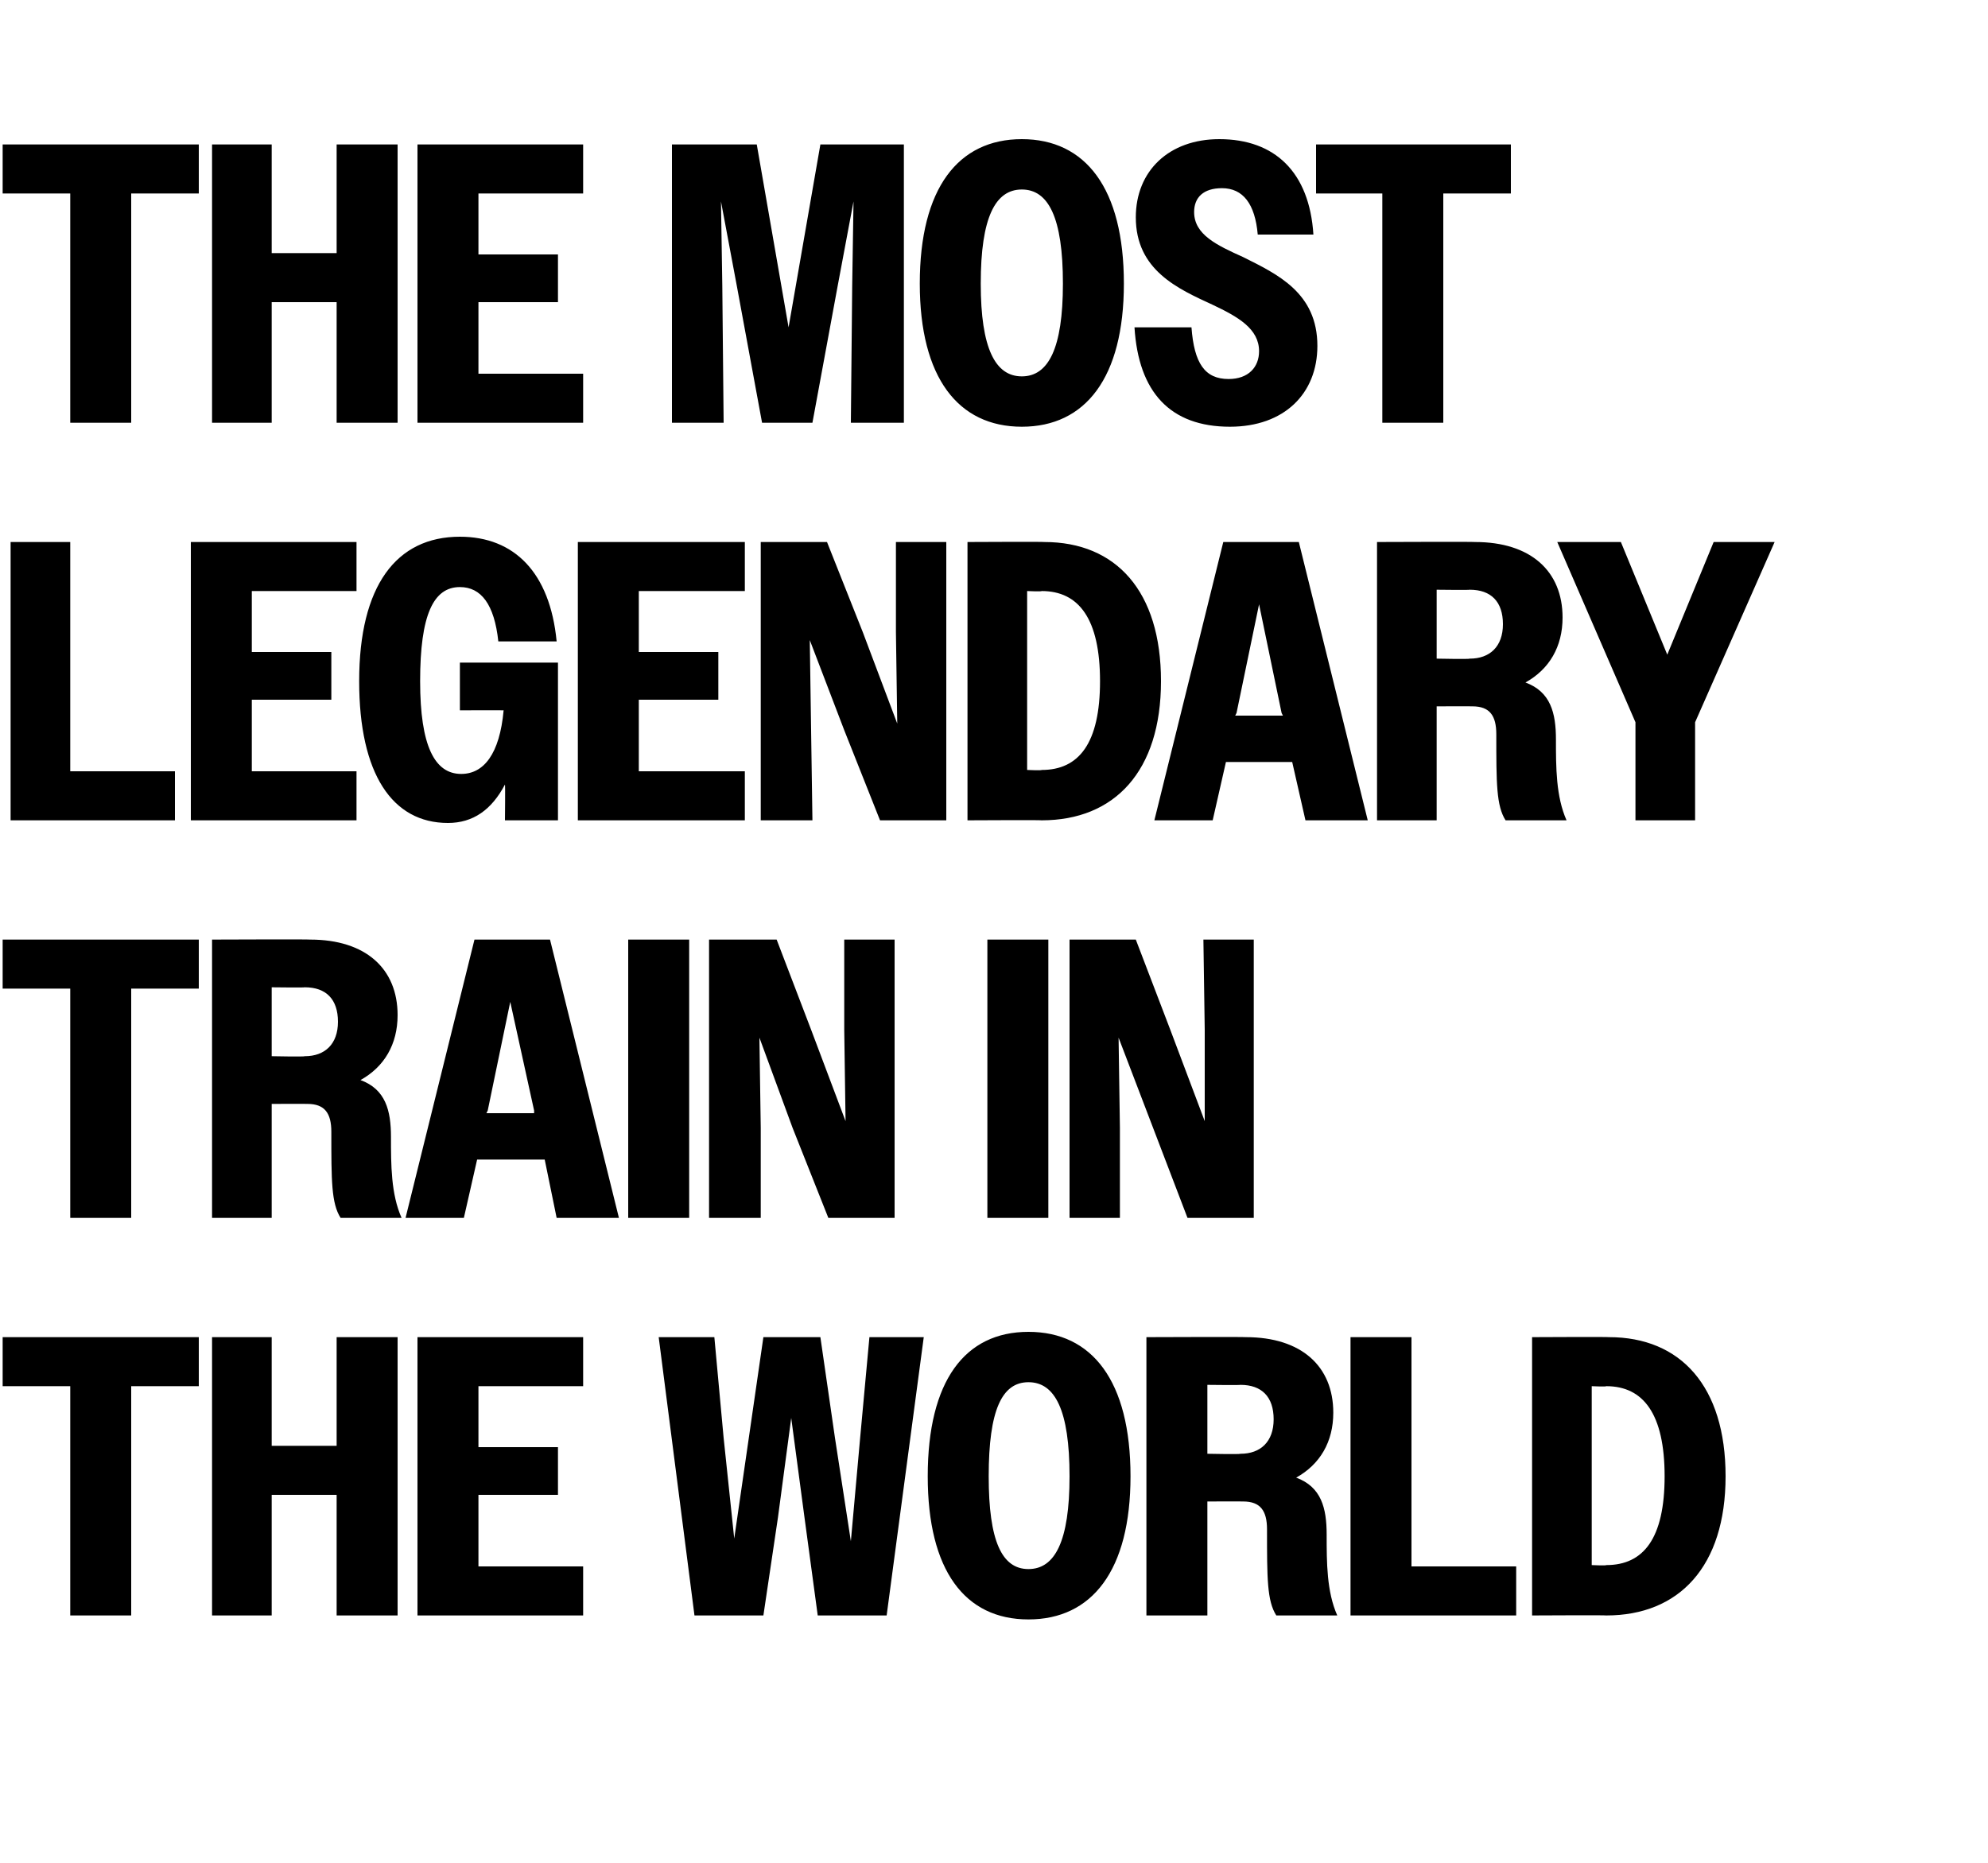
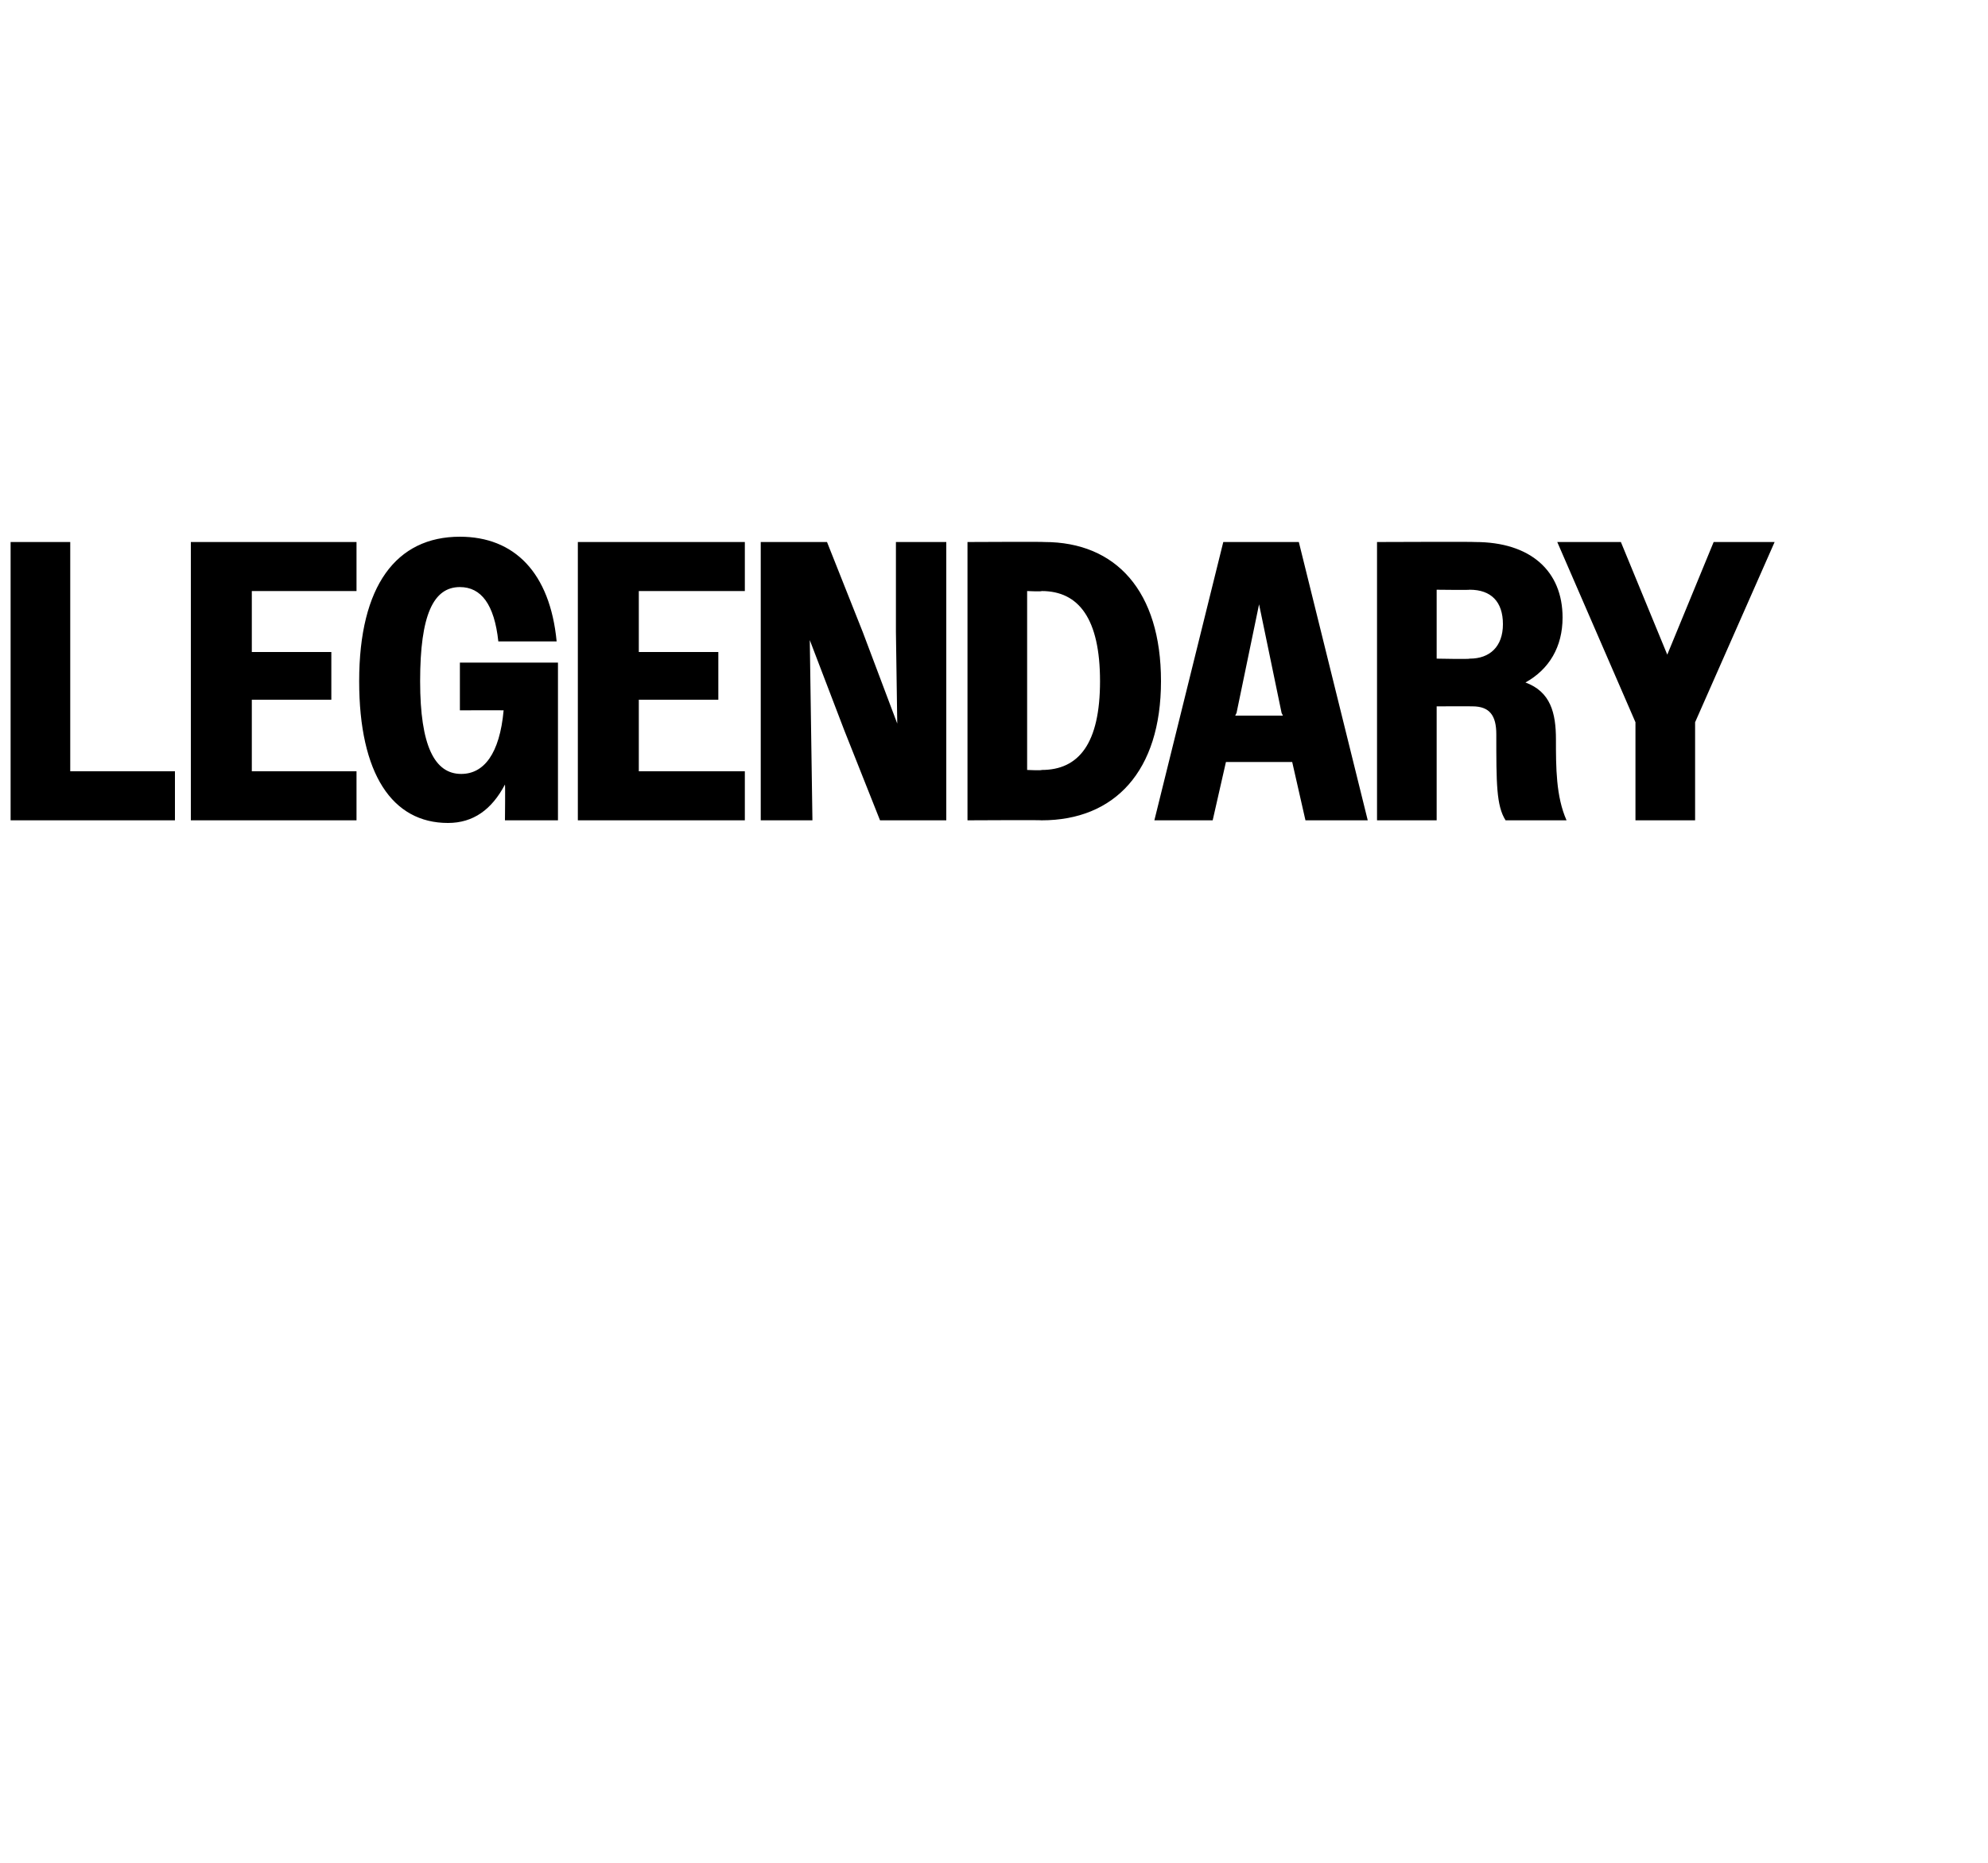
<svg xmlns="http://www.w3.org/2000/svg" version="1.1" width="150px" height="140.6px" viewBox="0 -1 150 140.6" style="top:-1px">
  <desc>The most legendary train in the world</desc>
  <defs />
  <g id="Polygon49035">
-     <path d="M 5.3 103.6 L 0.2 103.6 L 0.2 99.9 L 15 99.9 L 15 103.6 L 9.9 103.6 L 9.9 120.9 L 5.3 120.9 L 5.3 103.6 Z M 16 99.9 L 20.5 99.9 L 20.5 108.1 L 25.4 108.1 L 25.4 99.9 L 30 99.9 L 30 120.9 L 25.4 120.9 L 25.4 111.8 L 20.5 111.8 L 20.5 120.9 L 16 120.9 L 16 99.9 Z M 31.5 99.9 L 44 99.9 L 44 103.6 L 36.1 103.6 L 36.1 108.2 L 42.1 108.2 L 42.1 111.8 L 36.1 111.8 L 36.1 117.2 L 44 117.2 L 44 120.9 L 31.5 120.9 L 31.5 99.9 Z M 49.7 99.9 L 53.9 99.9 L 54.6 107.5 L 55.4 115.1 L 56.5 107.5 L 57.6 99.9 L 61.9 99.9 L 63 107.5 L 64.2 115.3 L 64.9 107.5 L 65.6 99.9 L 69.7 99.9 L 66.9 120.9 L 61.7 120.9 L 60.7 113.5 L 59.7 106 L 58.7 113.5 L 57.6 120.9 L 52.4 120.9 L 49.7 99.9 Z M 70 110.4 C 70 103.2 72.8 99.5 77.6 99.5 C 82.4 99.5 85.3 103.2 85.3 110.4 C 85.3 117.5 82.4 121.2 77.6 121.2 C 72.8 121.2 70 117.5 70 110.4 Z M 80.7 110.4 C 80.7 105.4 79.6 103.3 77.6 103.3 C 75.6 103.3 74.6 105.4 74.6 110.4 C 74.6 115.3 75.6 117.4 77.6 117.4 C 79.6 117.4 80.7 115.3 80.7 110.4 Z M 86.5 99.9 C 86.5 99.9 94.02 99.87 94 99.9 C 98.2 99.9 100.6 102.1 100.6 105.6 C 100.6 107.8 99.6 109.5 97.8 110.5 C 99.7 111.2 100.1 112.8 100.1 114.8 C 100.1 116.9 100.1 119.1 100.9 120.9 C 100.9 120.9 96.3 120.9 96.3 120.9 C 95.6 119.8 95.6 118.1 95.6 114.4 C 95.6 113 95.1 112.3 93.8 112.3 C 93.81 112.29 91.1 112.3 91.1 112.3 L 91.1 120.9 L 86.5 120.9 L 86.5 99.9 Z M 91.1 103.5 L 91.1 108.7 C 91.1 108.7 93.57 108.75 93.6 108.7 C 95.1 108.7 96.1 107.8 96.1 106.1 C 96.1 104.4 95.2 103.5 93.6 103.5 C 93.57 103.53 91.1 103.5 91.1 103.5 Z M 101.9 99.9 L 106.5 99.9 L 106.5 117.2 L 114.4 117.2 L 114.4 120.9 L 101.9 120.9 L 101.9 99.9 Z M 115.6 99.9 C 115.6 99.9 121.41 99.87 121.4 99.9 C 126.8 99.9 130.2 103.6 130.2 110.4 C 130.2 117.2 126.7 120.9 121.2 120.9 C 121.23 120.87 115.6 120.9 115.6 120.9 L 115.6 99.9 Z M 120.1 103.6 L 120.1 117.1 C 120.1 117.1 121.2 117.15 121.2 117.1 C 124 117.1 125.6 115.1 125.6 110.4 C 125.6 105.7 124 103.6 121.2 103.6 C 121.2 103.65 120.1 103.6 120.1 103.6 Z " stroke="none" fill="#000" />
-   </g>
+     </g>
  <g id="Polygon49034">
-     <path d="M 5.3 73.6 L 0.2 73.6 L 0.2 69.9 L 15 69.9 L 15 73.6 L 9.9 73.6 L 9.9 90.9 L 5.3 90.9 L 5.3 73.6 Z M 16 69.9 C 16 69.9 23.43 69.87 23.4 69.9 C 27.6 69.9 30 72.1 30 75.6 C 30 77.8 29 79.5 27.2 80.5 C 29.1 81.2 29.5 82.8 29.5 84.8 C 29.5 86.9 29.5 89.1 30.3 90.9 C 30.3 90.9 25.7 90.9 25.7 90.9 C 25 89.8 25 88.1 25 84.4 C 25 83 24.5 82.3 23.2 82.3 C 23.22 82.29 20.5 82.3 20.5 82.3 L 20.5 90.9 L 16 90.9 L 16 69.9 Z M 20.5 73.5 L 20.5 78.7 C 20.5 78.7 22.98 78.75 23 78.7 C 24.5 78.7 25.5 77.8 25.5 76.1 C 25.5 74.4 24.6 73.5 23 73.5 C 22.98 73.53 20.5 73.5 20.5 73.5 Z M 35.8 69.9 L 41.5 69.9 L 46.7 90.9 L 42 90.9 L 41.1 86.5 L 36 86.5 L 35 90.9 L 30.6 90.9 L 35.8 69.9 Z M 36.7 83 L 40.3 83 L 40.3 82.8 L 38.5 74.6 L 36.8 82.8 L 36.7 83 Z M 47.4 69.9 L 52 69.9 L 52 90.9 L 47.4 90.9 L 47.4 69.9 Z M 53.5 69.9 L 58.6 69.9 L 61.2 76.7 L 63.8 83.6 L 63.7 76.7 L 63.7 69.9 L 67.5 69.9 L 67.5 90.9 L 62.5 90.9 L 59.8 84.1 L 57.3 77.3 L 57.4 84.1 L 57.4 90.9 L 53.5 90.9 L 53.5 69.9 Z M 74.5 69.9 L 79.1 69.9 L 79.1 90.9 L 74.5 90.9 L 74.5 69.9 Z M 80.7 69.9 L 85.7 69.9 L 88.3 76.7 L 90.9 83.6 L 90.9 76.7 L 90.8 69.9 L 94.6 69.9 L 94.6 90.9 L 89.6 90.9 L 87 84.1 L 84.4 77.3 L 84.5 84.1 L 84.5 90.9 L 80.7 90.9 L 80.7 69.9 Z " stroke="none" fill="#000" />
-   </g>
+     </g>
  <g id="Polygon49033">
-     <path d="M 0.8 39.9 L 5.3 39.9 L 5.3 57.2 L 13.2 57.2 L 13.2 60.9 L 0.8 60.9 L 0.8 39.9 Z M 14.4 39.9 L 26.9 39.9 L 26.9 43.6 L 19 43.6 L 19 48.2 L 25 48.2 L 25 51.8 L 19 51.8 L 19 57.2 L 26.9 57.2 L 26.9 60.9 L 14.4 60.9 L 14.4 39.9 Z M 38.1 58.2 C 37.1 60.1 35.7 61.1 33.8 61.1 C 29.6 61.1 27.1 57.4 27.1 50.4 C 27.1 43.2 29.9 39.5 34.7 39.5 C 38.8 39.5 41.5 42.2 42 47.4 C 42 47.4 37.6 47.4 37.6 47.4 C 37.3 44.6 36.3 43.3 34.7 43.3 C 32.7 43.3 31.7 45.4 31.7 50.4 C 31.7 55.3 32.8 57.4 34.8 57.4 C 36.5 57.4 37.7 55.9 38 52.6 C 38.01 52.59 34.7 52.6 34.7 52.6 L 34.7 49 L 42.1 49 L 42.1 60.9 L 38.1 60.9 C 38.1 60.9 38.13 58.23 38.1 58.2 Z M 43.6 39.9 L 56.2 39.9 L 56.2 43.6 L 48.2 43.6 L 48.2 48.2 L 54.2 48.2 L 54.2 51.8 L 48.2 51.8 L 48.2 57.2 L 56.2 57.2 L 56.2 60.9 L 43.6 60.9 L 43.6 39.9 Z M 57.4 39.9 L 62.4 39.9 L 65.1 46.7 L 67.7 53.6 L 67.6 46.7 L 67.6 39.9 L 71.4 39.9 L 71.4 60.9 L 66.4 60.9 L 63.7 54.1 L 61.1 47.3 L 61.2 54.1 L 61.3 60.9 L 57.4 60.9 L 57.4 39.9 Z M 73 39.9 C 73 39.9 78.81 39.87 78.8 39.9 C 84.2 39.9 87.6 43.6 87.6 50.4 C 87.6 57.2 84.1 60.9 78.6 60.9 C 78.63 60.87 73 60.9 73 60.9 L 73 39.9 Z M 77.5 43.6 L 77.5 57.1 C 77.5 57.1 78.6 57.15 78.6 57.1 C 81.4 57.1 83 55.1 83 50.4 C 83 45.7 81.4 43.6 78.6 43.6 C 78.6 43.65 77.5 43.6 77.5 43.6 Z M 92.3 39.9 L 98 39.9 L 103.2 60.9 L 98.5 60.9 L 97.5 56.5 L 92.5 56.5 L 91.5 60.9 L 87.1 60.9 L 92.3 39.9 Z M 93.2 53 L 96.8 53 L 96.7 52.8 L 95 44.6 L 93.3 52.8 L 93.2 53 Z M 103.9 39.9 C 103.9 39.9 111.33 39.87 111.3 39.9 C 115.5 39.9 117.9 42.1 117.9 45.6 C 117.9 47.8 116.9 49.5 115.1 50.5 C 117 51.2 117.4 52.8 117.4 54.8 C 117.4 56.9 117.4 59.1 118.2 60.9 C 118.2 60.9 113.6 60.9 113.6 60.9 C 112.9 59.8 112.9 58.1 112.9 54.4 C 112.9 53 112.4 52.3 111.1 52.3 C 111.12 52.29 108.4 52.3 108.4 52.3 L 108.4 60.9 L 103.9 60.9 L 103.9 39.9 Z M 108.4 43.5 L 108.4 48.7 C 108.4 48.7 110.88 48.75 110.9 48.7 C 112.4 48.7 113.4 47.8 113.4 46.1 C 113.4 44.4 112.5 43.5 110.9 43.5 C 110.88 43.53 108.4 43.5 108.4 43.5 Z M 123.4 53.5 L 117.5 39.9 L 122.3 39.9 L 125.8 48.4 L 129.3 39.9 L 133.9 39.9 L 127.9 53.5 L 127.9 60.9 L 123.4 60.9 L 123.4 53.5 Z " stroke="none" fill="#000" />
+     <path d="M 0.8 39.9 L 5.3 39.9 L 5.3 57.2 L 13.2 57.2 L 13.2 60.9 L 0.8 60.9 L 0.8 39.9 Z M 14.4 39.9 L 26.9 39.9 L 26.9 43.6 L 19 43.6 L 19 48.2 L 25 48.2 L 25 51.8 L 19 51.8 L 19 57.2 L 26.9 57.2 L 26.9 60.9 L 14.4 60.9 L 14.4 39.9 Z M 38.1 58.2 C 37.1 60.1 35.7 61.1 33.8 61.1 C 29.6 61.1 27.1 57.4 27.1 50.4 C 27.1 43.2 29.9 39.5 34.7 39.5 C 38.8 39.5 41.5 42.2 42 47.4 C 42 47.4 37.6 47.4 37.6 47.4 C 37.3 44.6 36.3 43.3 34.7 43.3 C 32.7 43.3 31.7 45.4 31.7 50.4 C 31.7 55.3 32.8 57.4 34.8 57.4 C 36.5 57.4 37.7 55.9 38 52.6 C 38.01 52.59 34.7 52.6 34.7 52.6 L 34.7 49 L 42.1 49 L 42.1 60.9 L 38.1 60.9 C 38.1 60.9 38.13 58.23 38.1 58.2 Z M 43.6 39.9 L 56.2 39.9 L 56.2 43.6 L 48.2 43.6 L 48.2 48.2 L 54.2 48.2 L 54.2 51.8 L 48.2 51.8 L 48.2 57.2 L 56.2 57.2 L 56.2 60.9 L 43.6 60.9 L 43.6 39.9 Z M 57.4 39.9 L 62.4 39.9 L 65.1 46.7 L 67.7 53.6 L 67.6 46.7 L 67.6 39.9 L 71.4 39.9 L 71.4 60.9 L 66.4 60.9 L 63.7 54.1 L 61.1 47.3 L 61.2 54.1 L 61.3 60.9 L 57.4 60.9 L 57.4 39.9 Z M 73 39.9 C 73 39.9 78.81 39.87 78.8 39.9 C 84.2 39.9 87.6 43.6 87.6 50.4 C 87.6 57.2 84.1 60.9 78.6 60.9 C 78.63 60.87 73 60.9 73 60.9 Z M 77.5 43.6 L 77.5 57.1 C 77.5 57.1 78.6 57.15 78.6 57.1 C 81.4 57.1 83 55.1 83 50.4 C 83 45.7 81.4 43.6 78.6 43.6 C 78.6 43.65 77.5 43.6 77.5 43.6 Z M 92.3 39.9 L 98 39.9 L 103.2 60.9 L 98.5 60.9 L 97.5 56.5 L 92.5 56.5 L 91.5 60.9 L 87.1 60.9 L 92.3 39.9 Z M 93.2 53 L 96.8 53 L 96.7 52.8 L 95 44.6 L 93.3 52.8 L 93.2 53 Z M 103.9 39.9 C 103.9 39.9 111.33 39.87 111.3 39.9 C 115.5 39.9 117.9 42.1 117.9 45.6 C 117.9 47.8 116.9 49.5 115.1 50.5 C 117 51.2 117.4 52.8 117.4 54.8 C 117.4 56.9 117.4 59.1 118.2 60.9 C 118.2 60.9 113.6 60.9 113.6 60.9 C 112.9 59.8 112.9 58.1 112.9 54.4 C 112.9 53 112.4 52.3 111.1 52.3 C 111.12 52.29 108.4 52.3 108.4 52.3 L 108.4 60.9 L 103.9 60.9 L 103.9 39.9 Z M 108.4 43.5 L 108.4 48.7 C 108.4 48.7 110.88 48.75 110.9 48.7 C 112.4 48.7 113.4 47.8 113.4 46.1 C 113.4 44.4 112.5 43.5 110.9 43.5 C 110.88 43.53 108.4 43.5 108.4 43.5 Z M 123.4 53.5 L 117.5 39.9 L 122.3 39.9 L 125.8 48.4 L 129.3 39.9 L 133.9 39.9 L 127.9 53.5 L 127.9 60.9 L 123.4 60.9 L 123.4 53.5 Z " stroke="none" fill="#000" />
  </g>
  <g id="Polygon49032">
-     <path d="M 5.3 13.6 L 0.2 13.6 L 0.2 9.9 L 15 9.9 L 15 13.6 L 9.9 13.6 L 9.9 30.9 L 5.3 30.9 L 5.3 13.6 Z M 16 9.9 L 20.5 9.9 L 20.5 18.1 L 25.4 18.1 L 25.4 9.9 L 30 9.9 L 30 30.9 L 25.4 30.9 L 25.4 21.8 L 20.5 21.8 L 20.5 30.9 L 16 30.9 L 16 9.9 Z M 31.5 9.9 L 44 9.9 L 44 13.6 L 36.1 13.6 L 36.1 18.2 L 42.1 18.2 L 42.1 21.8 L 36.1 21.8 L 36.1 27.2 L 44 27.2 L 44 30.9 L 31.5 30.9 L 31.5 9.9 Z M 50.7 9.9 L 57.1 9.9 L 58.3 16.8 L 59.5 23.7 L 61.9 9.9 L 68.2 9.9 L 68.2 30.9 L 64.2 30.9 L 64.3 20.6 L 64.4 14.2 L 63.2 20.6 L 61.3 30.9 L 57.5 30.9 L 55.6 20.6 L 54.4 14.2 L 54.5 20.6 L 54.6 30.9 L 50.7 30.9 L 50.7 9.9 Z M 69.4 20.4 C 69.4 13.2 72.3 9.5 77.1 9.5 C 81.9 9.5 84.8 13.2 84.8 20.4 C 84.8 27.5 81.9 31.2 77.1 31.2 C 72.3 31.2 69.4 27.5 69.4 20.4 Z M 80.2 20.4 C 80.2 15.4 79.1 13.3 77.1 13.3 C 75.1 13.3 74 15.4 74 20.4 C 74 25.3 75.1 27.4 77.1 27.4 C 79.1 27.4 80.2 25.3 80.2 20.4 Z M 85.6 23.7 C 85.6 23.7 89.9 23.7 89.9 23.7 C 90.1 26.4 90.9 27.6 92.7 27.6 C 94.2 27.6 95 26.7 95 25.5 C 95 23.8 93.4 22.9 91.5 22 C 88.9 20.8 85.7 19.4 85.7 15.4 C 85.7 11.9 88.2 9.5 92 9.5 C 96.2 9.5 98.8 12 99.1 16.7 C 99.1 16.7 94.9 16.7 94.9 16.7 C 94.7 14.4 93.8 13.2 92.2 13.2 C 90.8 13.2 90.1 13.9 90.1 15 C 90.1 16.7 91.8 17.5 93.8 18.4 C 96.4 19.7 99.4 21.1 99.4 25.1 C 99.4 28.7 96.9 31.2 92.8 31.2 C 88.3 31.2 85.9 28.6 85.6 23.7 Z M 104.3 13.6 L 99.3 13.6 L 99.3 9.9 L 114 9.9 L 114 13.6 L 108.9 13.6 L 108.9 30.9 L 104.3 30.9 L 104.3 13.6 Z " stroke="none" fill="#000" />
-   </g>
+     </g>
</svg>